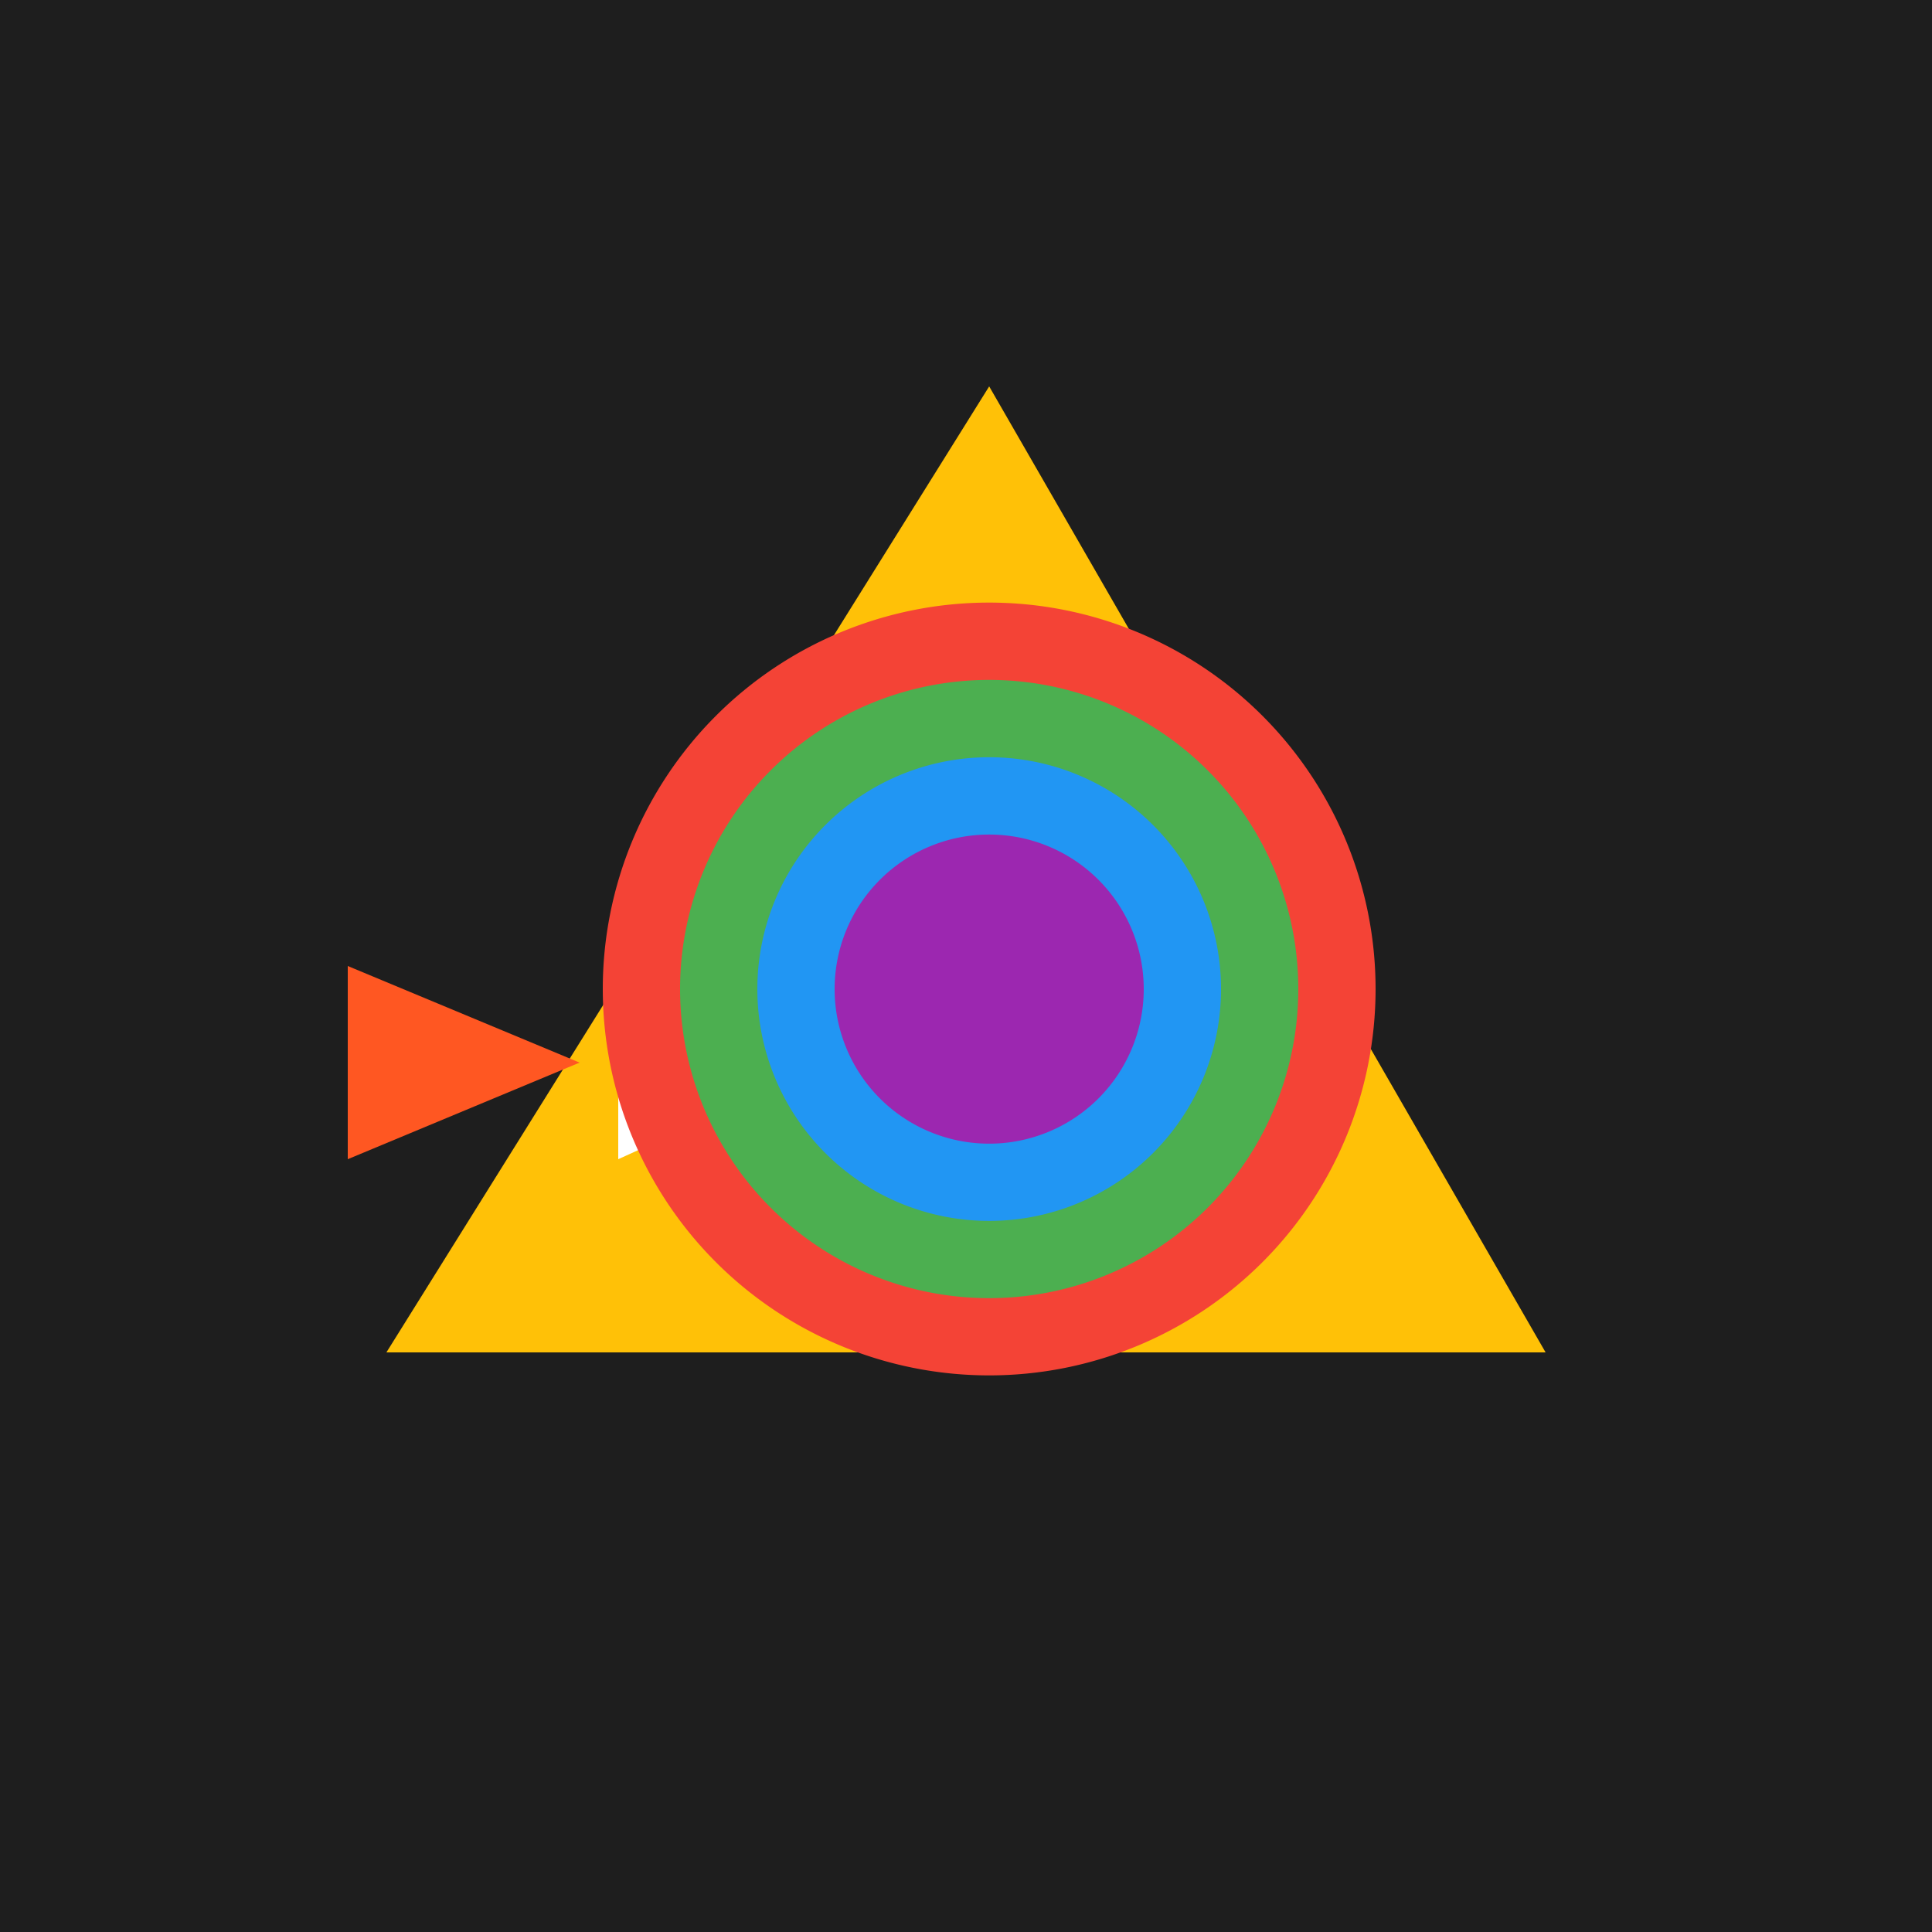
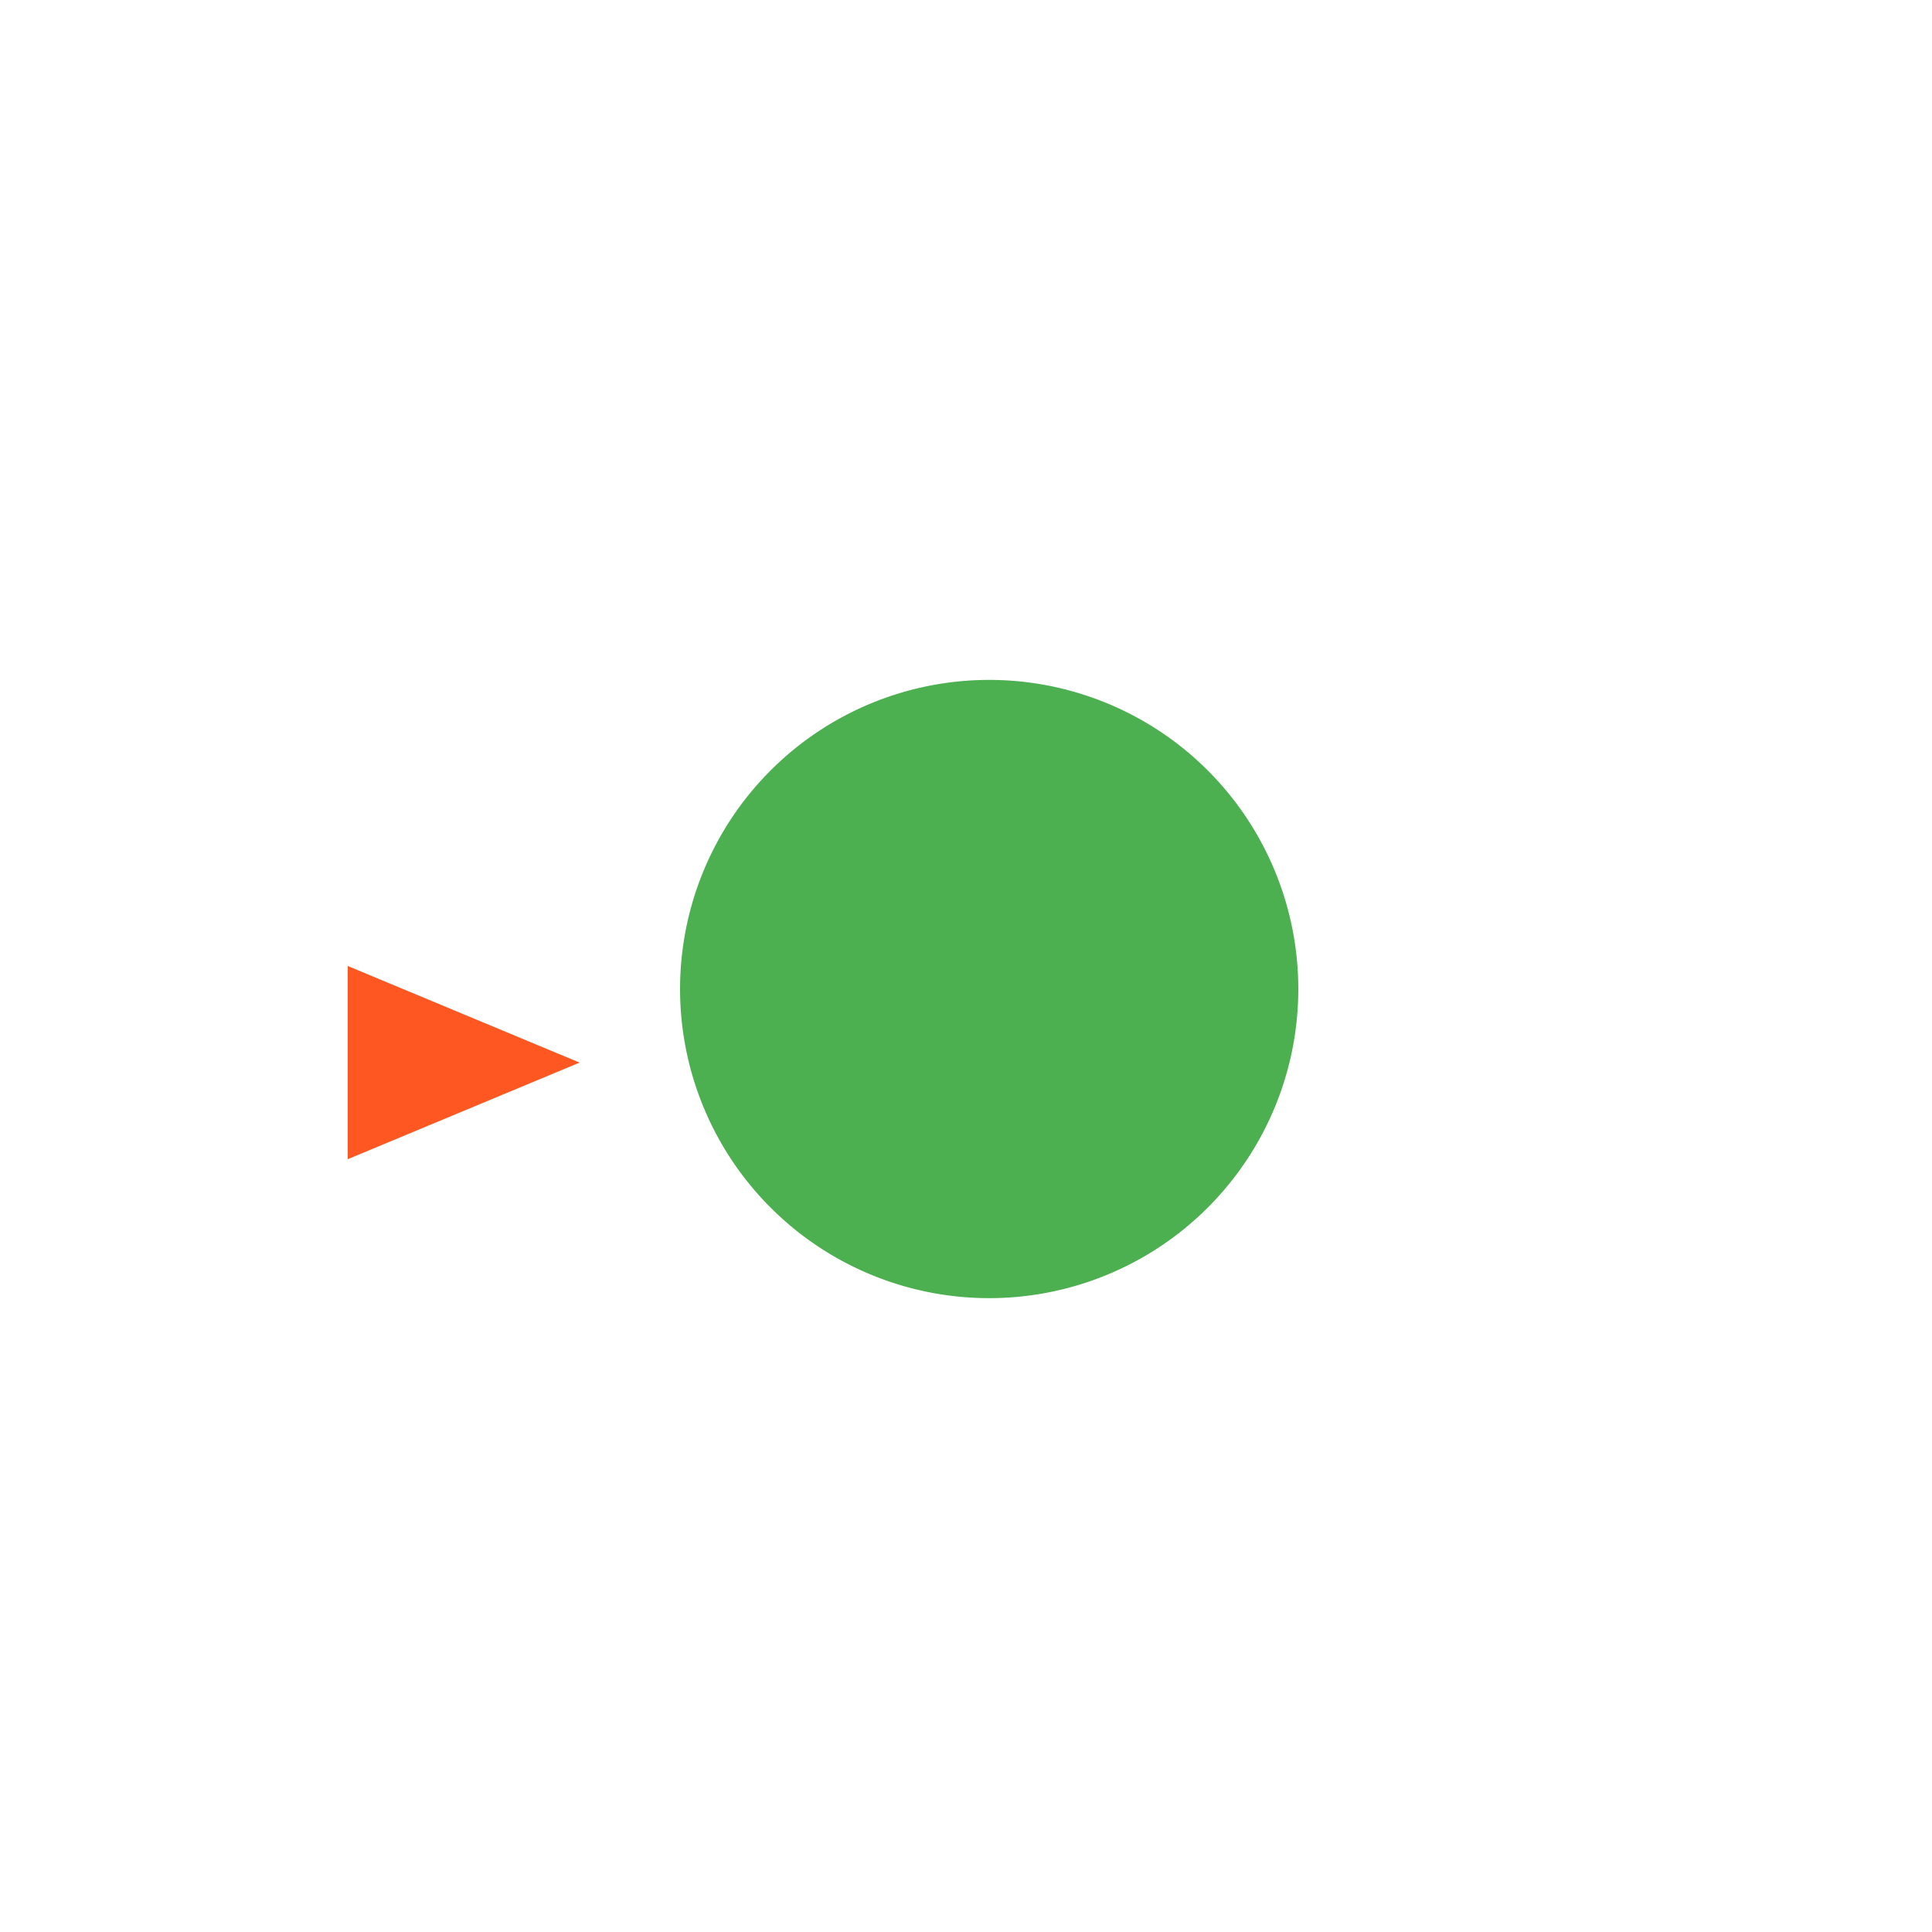
<svg xmlns="http://www.w3.org/2000/svg" width="500" height="500">
  <defs />
  <g>
-     <rect fill="#1E1E1E" stroke="none" x="0" y="0" width="512" height="512" />
-     <path fill="#FFC107" stroke="none" paint-order="stroke fill markers" d=" M 256 100 L 100 350 L 400 350 Z" />
    <path fill="#FF5722" stroke="none" paint-order="stroke fill markers" d=" M 90 250 L 90 300 L 150 275 Z" />
    <path fill="#FFF" stroke="none" paint-order="stroke fill markers" d=" M 160 250 L 160 300 L 215 275 Z" />
-     <path fill="#F44336" stroke="none" paint-order="stroke fill markers" d=" M 356 256 A 100 100 0 1 1 356 255.9" />
    <path fill="#4CAF50" stroke="none" paint-order="stroke fill markers" d=" M 336 256 A 80 80 0 1 1 336 255.92" />
-     <path fill="#2196F3" stroke="none" paint-order="stroke fill markers" d=" M 316 256 A 60 60 0 1 1 316 255.94" />
-     <path fill="#9C27B0" stroke="none" paint-order="stroke fill markers" d=" M 296 256 A 40 40 0 1 1 296 255.96" />
  </g>
</svg>